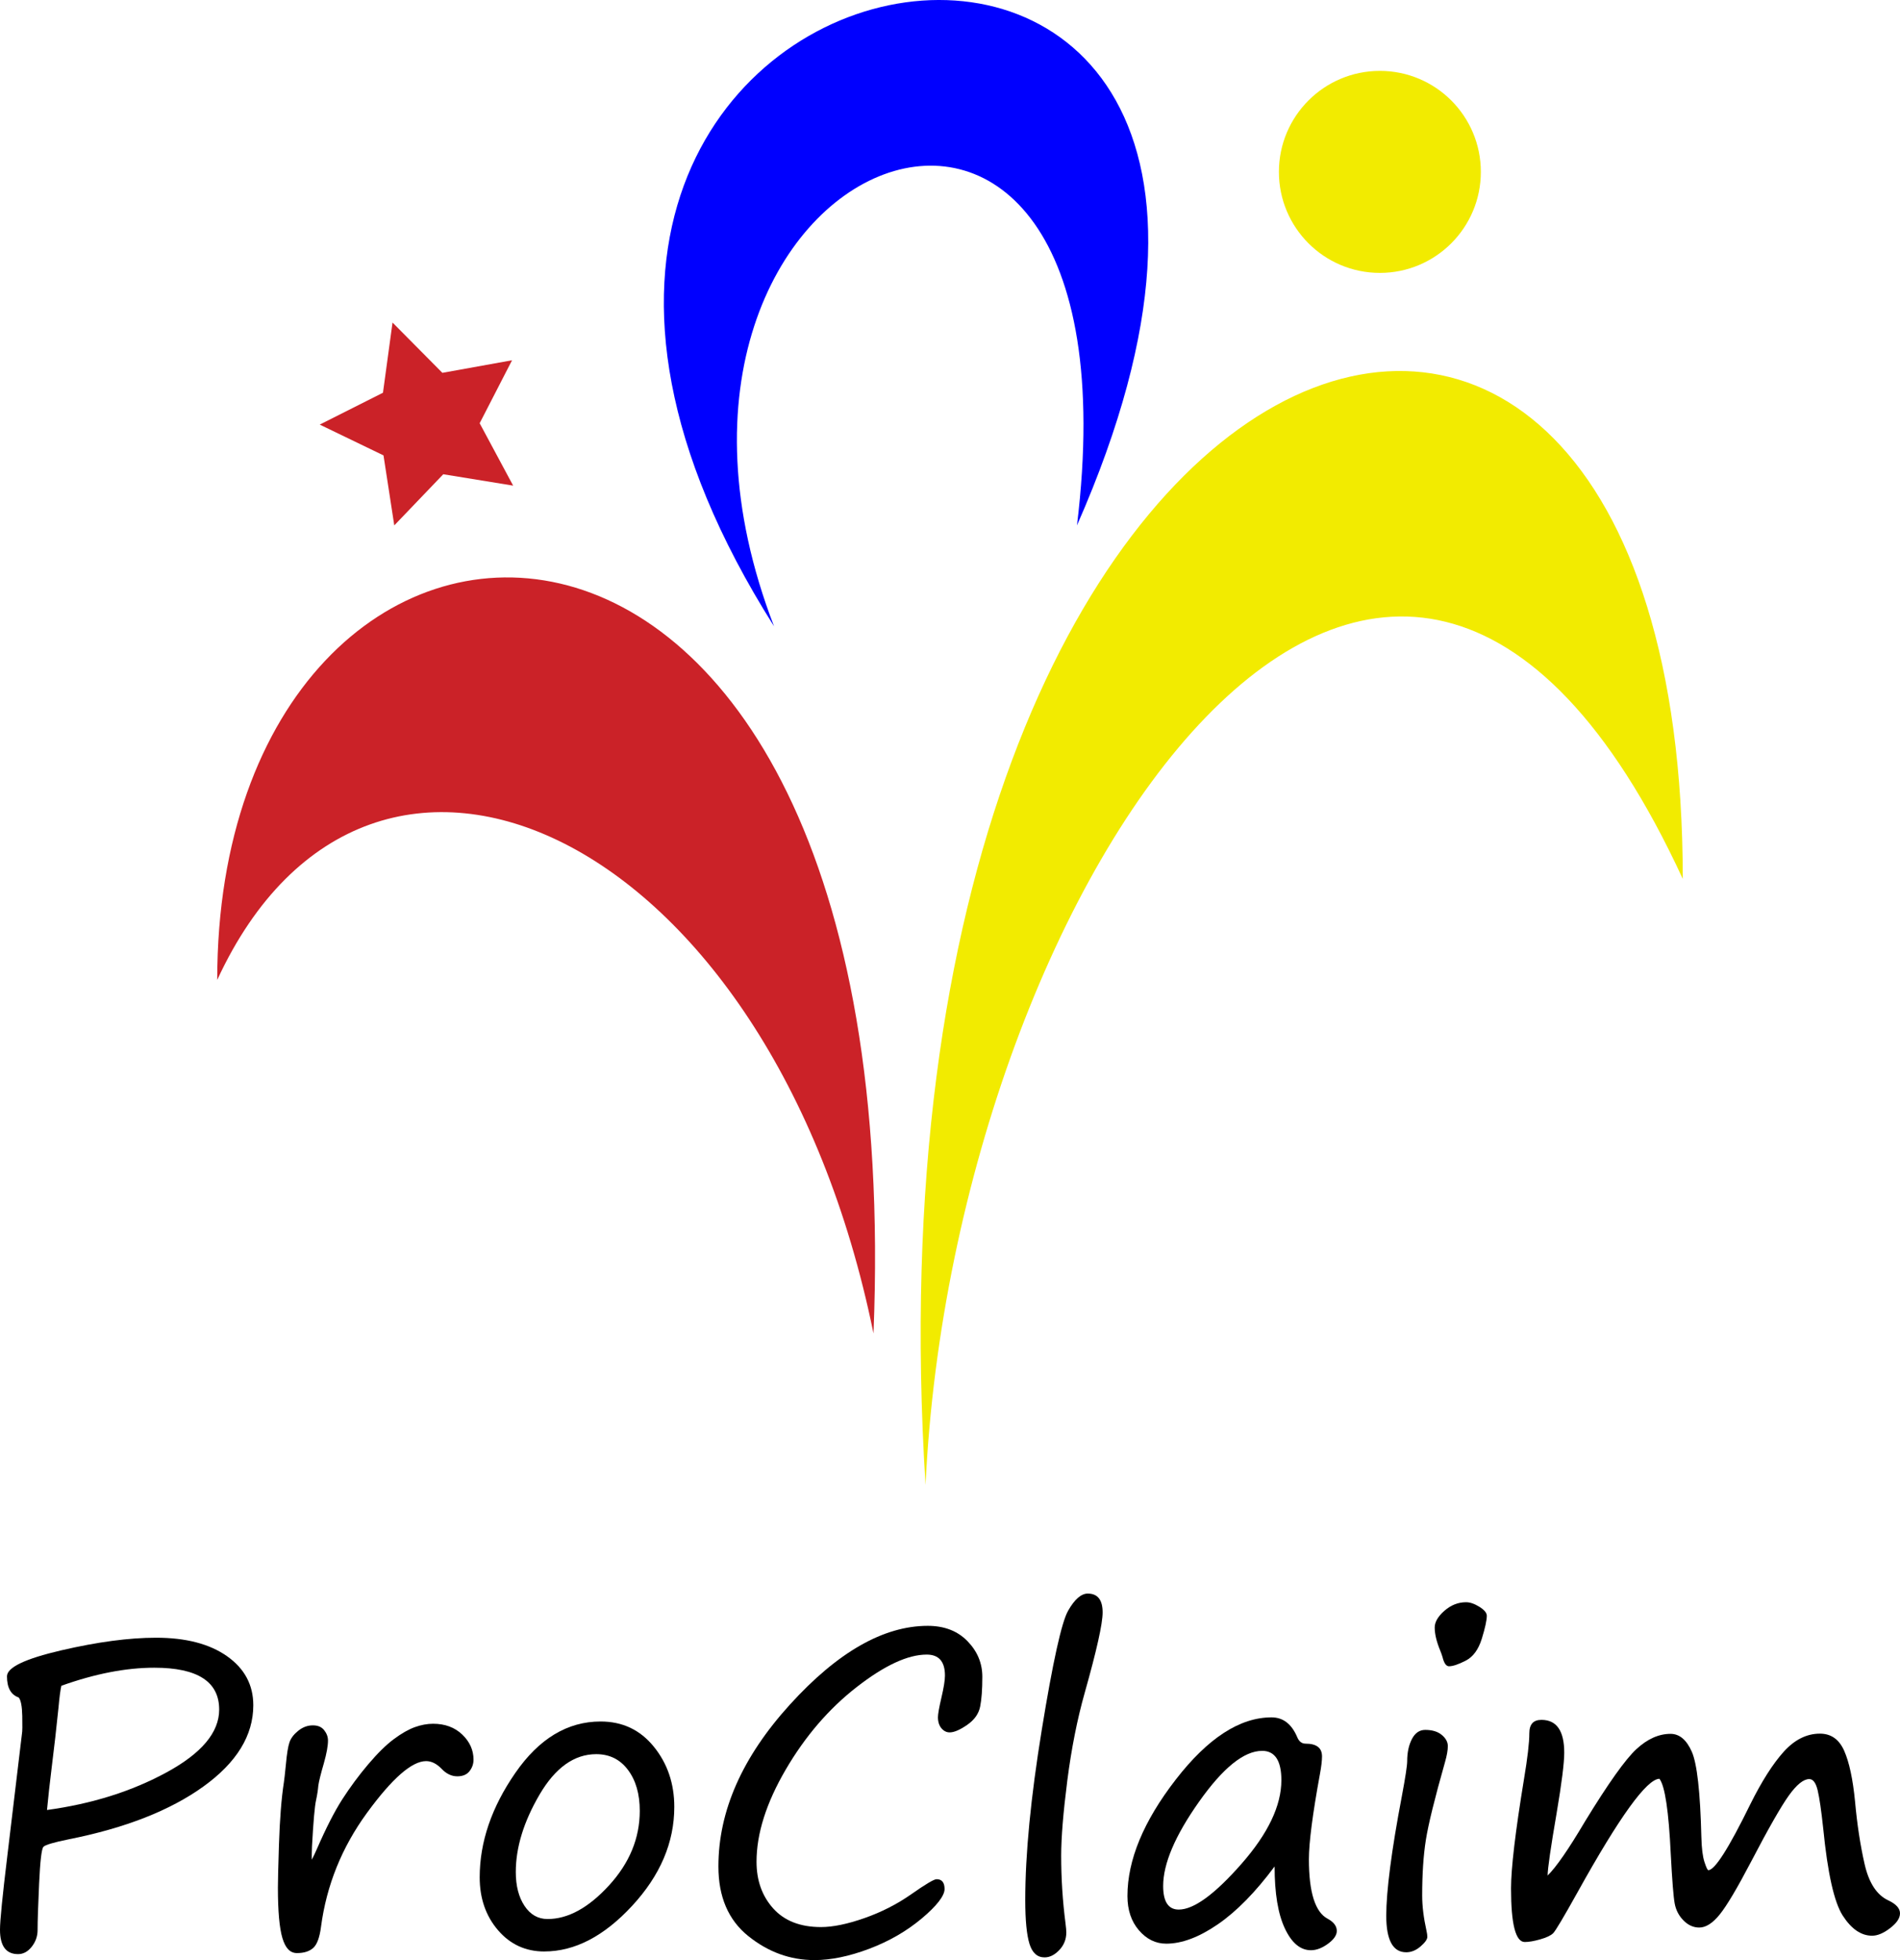
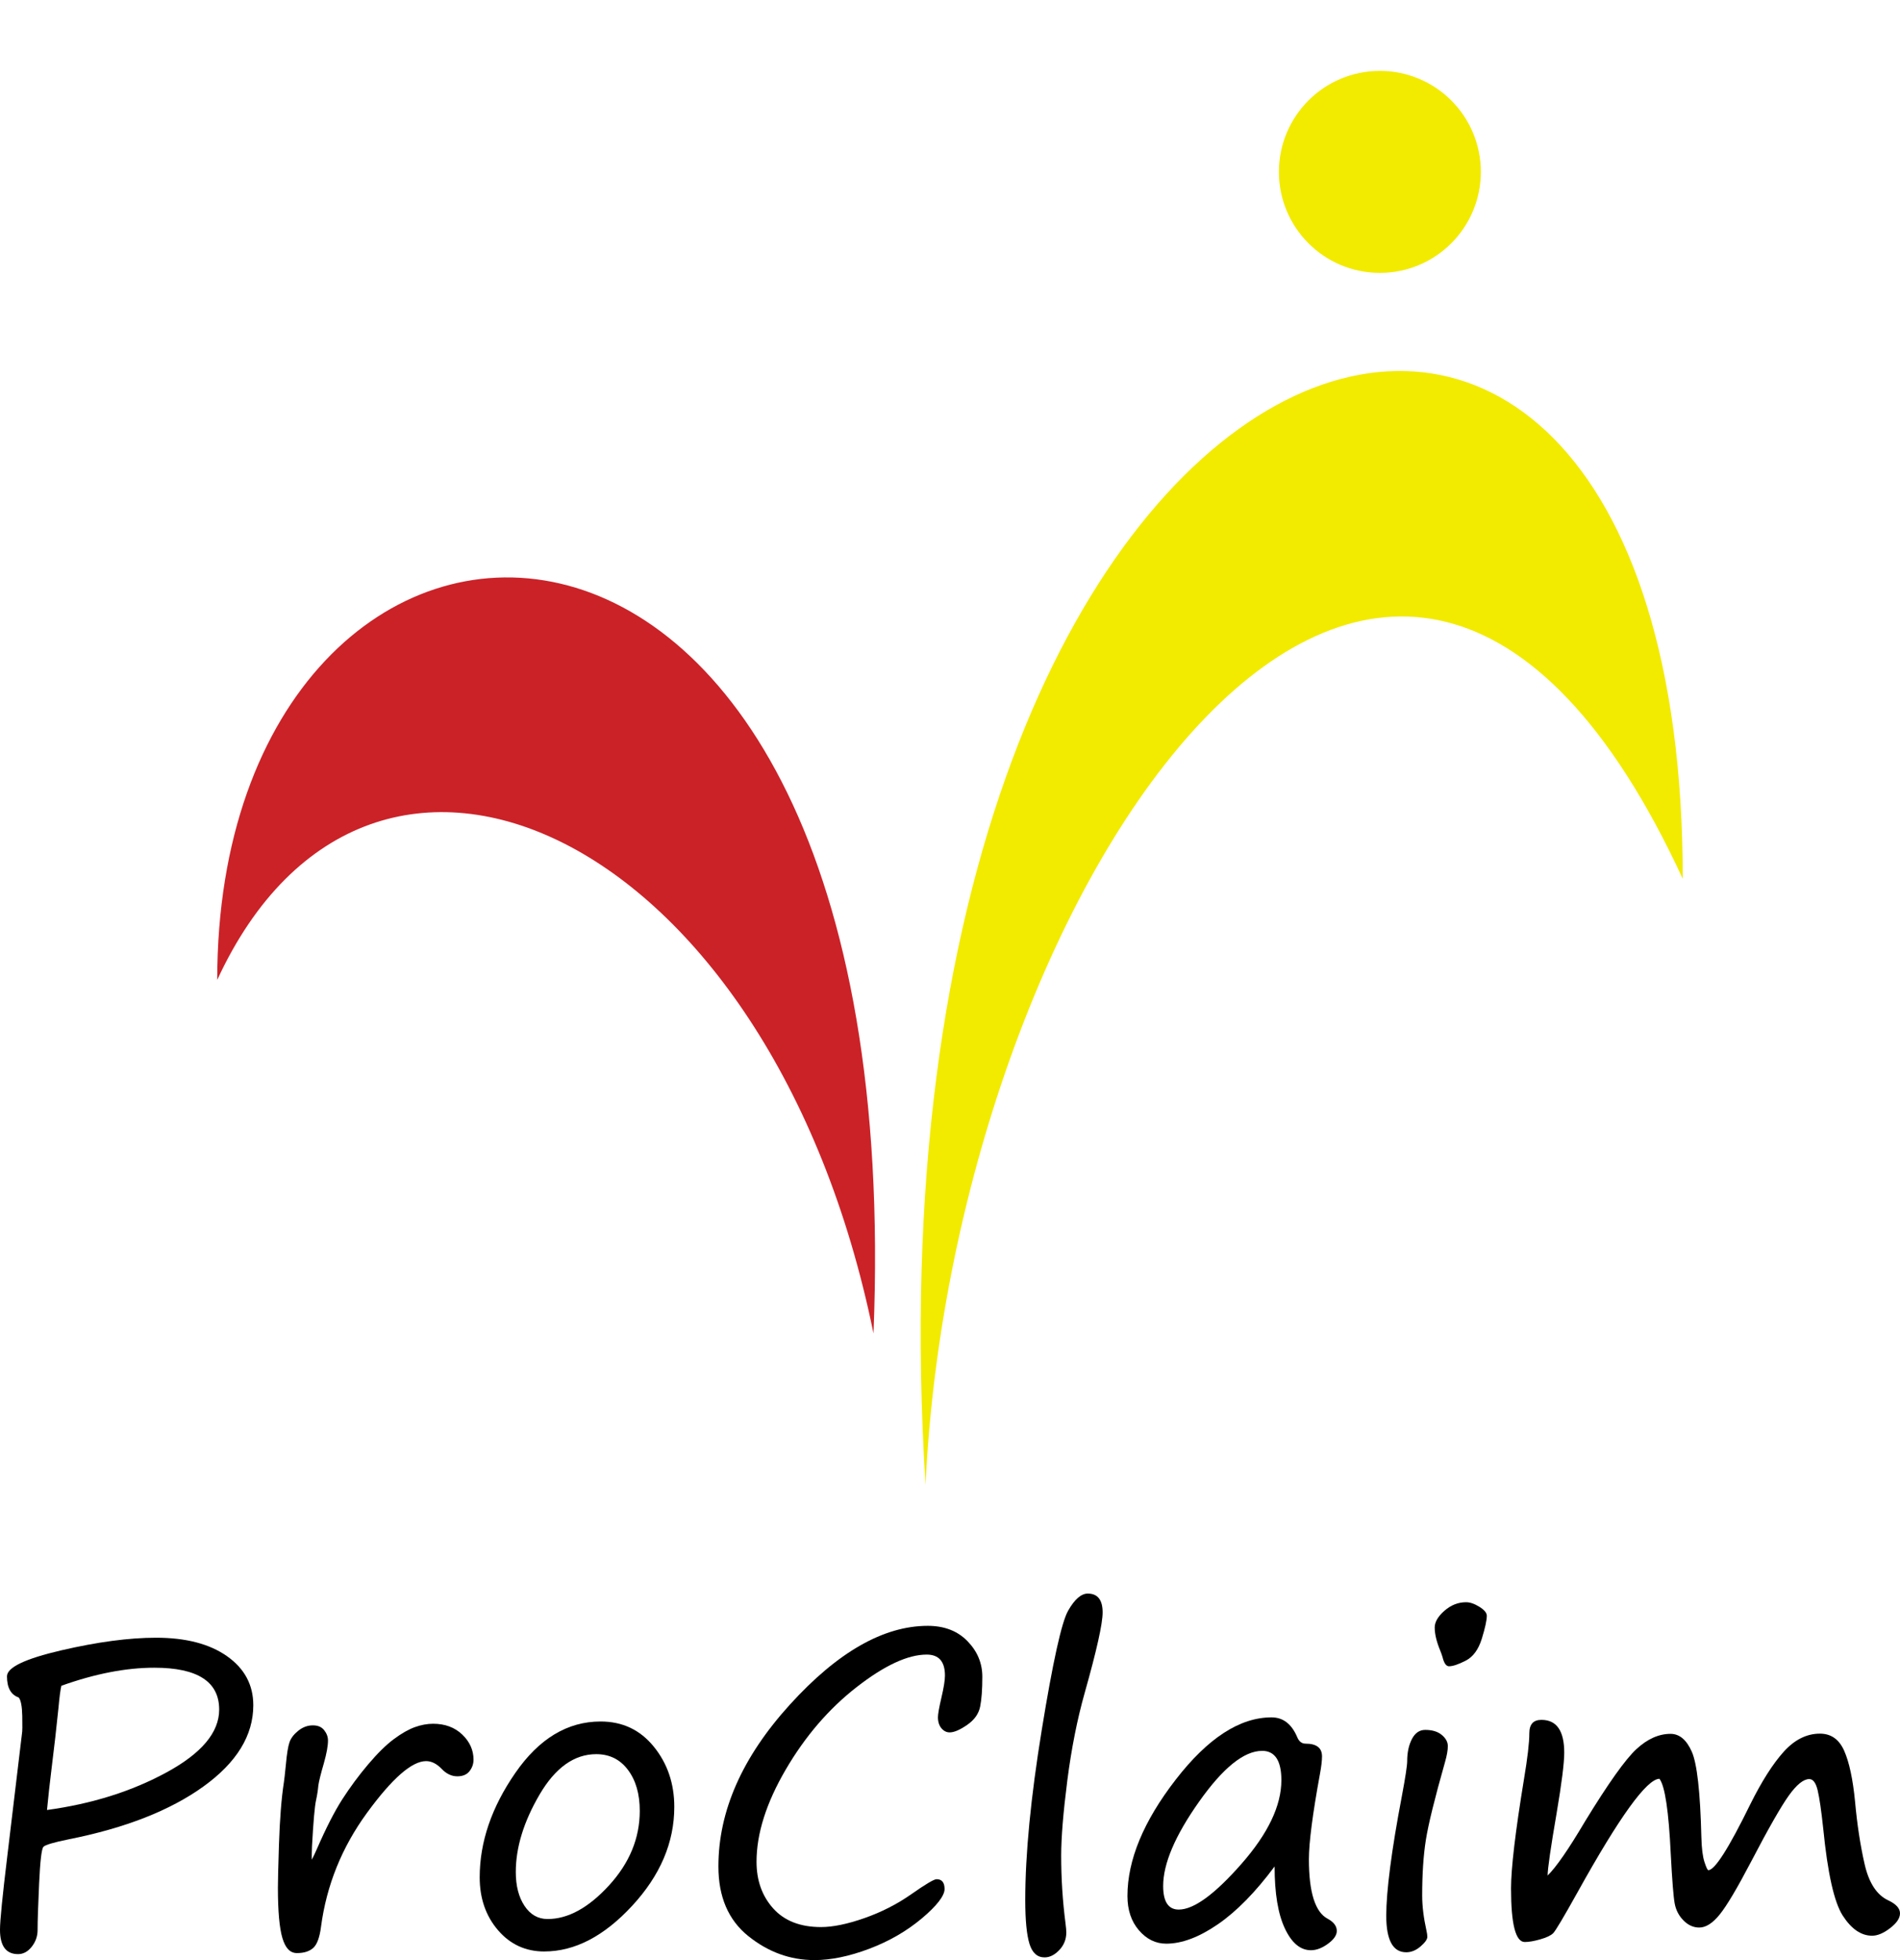
<svg xmlns="http://www.w3.org/2000/svg" id="_レイヤー_2" data-name="レイヤー 2" viewBox="0 0 640 660">
  <defs>
    <style>
      .cls-1 {
        fill: #cb2228;
      }

      .cls-1, .cls-2, .cls-3, .cls-4 {
        stroke-width: 0px;
      }

      .cls-2 {
        fill: blue;
      }

      .cls-3 {
        fill: #f2eb00;
      }

      .cls-4 {
        fill: #000;
      }
    </style>
  </defs>
  <g id="_レイヤー_1-2" data-name="レイヤー 1">
    <g>
      <g>
        <path class="cls-4" d="M6.29,571.57c-2.63-.92-3.94-3.29-3.94-7.12,0-3,6.09-5.91,18.29-8.75,12.19-2.83,22.83-4.25,31.91-4.25,10.05,0,18.02,2.07,23.92,6.22,5.9,4.15,8.85,9.66,8.85,16.52,0,10.19-5.61,19.31-16.83,27.38-11.22,8.07-26.35,13.99-45.39,17.77-5.02,1.02-7.85,1.86-8.47,2.52s-1.11,4.77-1.45,12.31c-.35,7.54-.52,12.78-.52,15.73,0,2.07-.66,3.94-1.97,5.6-1.31,1.66-2.85,2.49-4.6,2.49-4.06,0-6.09-2.74-6.09-8.23,0-3,.83-11.34,2.49-25.03l4.91-41c.14-.69.17-2.67.1-5.95-.07-3.27-.47-5.35-1.21-6.22ZM20.67,567.63c-.32,1.34-.65,3.8-.97,7.4-.65,6.41-1.45,13.48-2.42,21.22-.51,4.06-.99,8.46-1.45,13.21,15.16-2.07,28.62-6.31,40.37-12.72,11.75-6.41,17.63-13.43,17.63-21.09,0-9.4-7.28-14.1-21.85-14.1-9.54,0-19.98,2.03-31.32,6.08Z" />
        <path class="cls-4" d="M105.02,626.19c.46-.83,1.01-1.98,1.66-3.46,3.13-7.19,6.01-12.82,8.64-16.9,2.63-4.08,5.52-7.99,8.68-11.72,3.16-3.73,6.04-6.57,8.64-8.5,2.6-1.94,4.97-3.28,7.09-4.05,2.12-.76,4.17-1.14,6.15-1.14,4.01,0,7.28,1.21,9.82,3.63,2.53,2.42,3.8,5.24,3.8,8.47,0,1.43-.45,2.72-1.35,3.87-.9,1.15-2.27,1.73-4.11,1.73-1.94,0-3.71-.85-5.32-2.56-1.66-1.7-3.39-2.56-5.19-2.56-4.79,0-11.43,5.81-19.91,17.42-8.48,11.62-13.64,24.4-15.49,38.37-.46,3.59-1.34,5.97-2.63,7.12-1.29,1.15-3.11,1.73-5.46,1.73s-3.9-1.68-4.91-5.05-1.52-9.03-1.52-17.01c0-2.17.11-6.94.35-14.31.28-8.71.83-15.74,1.66-21.09.14-.87.37-2.93.69-6.15.32-3.55.73-6.01,1.21-7.4.48-1.38,1.47-2.67,2.97-3.87s3.12-1.8,4.87-1.8,2.98.54,3.84,1.63c.85,1.08,1.28,2.25,1.28,3.49,0,1.8-.46,4.33-1.38,7.6-1.06,3.64-1.68,6.15-1.87,7.54-.14,1.57-.39,3.2-.76,4.91-.46,1.98-.92,7.19-1.38,15.62l-.07,2.56v1.87Z" />
        <path class="cls-4" d="M183.35,657.1c-6.31,0-11.52-2.4-15.62-7.19-4.1-4.79-6.15-10.72-6.15-17.77,0-11.89,4-23.61,12-35.16,7.99-11.55,17.57-17.32,28.73-17.32,7.37,0,13.35,2.83,17.94,8.5,4.59,5.67,6.88,12.42,6.88,20.26,0,11.98-4.74,23.09-14.21,33.32-9.47,10.23-19.32,15.35-29.56,15.35ZM173.74,630.34c0,4.66.98,8.46,2.94,11.41,1.96,2.95,4.55,4.42,7.78,4.42,6.87,0,13.76-3.77,20.67-11.3,6.91-7.54,10.37-15.91,10.37-25.13,0-5.67-1.33-10.27-3.98-13.79-2.65-3.53-6.21-5.29-10.68-5.29-7.42,0-13.79,4.55-19.12,13.65-5.32,9.1-7.98,17.78-7.98,26.03Z" />
        <path class="cls-4" d="M315.47,632.76c1.8,0,2.7,1.11,2.7,3.32s-2.56,5.6-7.67,9.89c-5.12,4.29-11.03,7.7-17.73,10.23-6.71,2.53-12.85,3.8-18.42,3.8-8.16,0-15.59-2.7-22.3-8.09-6.71-5.39-10.06-13.21-10.06-23.44,0-18.67,8.03-36.84,24.09-54.51,16.06-17.67,31.54-26.51,46.42-26.51,5.58,0,10.04,1.72,13.38,5.15,3.34,3.43,5.01,7.43,5.01,11.99,0,4.24-.24,7.58-.73,10.03-.48,2.44-1.95,4.51-4.39,6.19-2.44,1.68-4.4,2.52-5.88,2.52-1.06,0-1.98-.46-2.77-1.38-.78-.92-1.18-2.17-1.18-3.73,0-1.06.39-3.27,1.18-6.64.78-3.32,1.18-5.78,1.18-7.4,0-4.7-2.05-7.05-6.15-7.05-6.36,0-14.23,3.65-23.61,10.96-9.38,7.31-17.34,16.57-23.89,27.79-6.55,11.22-9.82,21.56-9.82,31.01,0,6.32,1.88,11.56,5.63,15.73,3.76,4.17,9.11,6.26,16.08,6.26,4.01,0,8.88-1,14.62-3.01s11-4.69,15.8-8.05c4.79-3.36,7.63-5.05,8.5-5.05Z" />
        <path class="cls-4" d="M366.43,536.59c3.32,0,4.98,2.12,4.98,6.36,0,3.78-2,12.77-6.01,26.96-2.53,8.94-4.49,18.81-5.88,29.59-1.38,10.79-2.07,19.24-2.07,25.37,0,7.6.48,15.16,1.45,22.68.18,1.43.28,2.47.28,3.11,0,2.3-.78,4.29-2.35,5.94-1.57,1.66-3.23,2.49-4.98,2.49-2.44,0-4.14-1.52-5.08-4.56-.94-3.04-1.42-7.95-1.42-14.73,0-15.44,1.85-34.57,5.57-57.38,3.71-22.82,6.66-36.16,8.85-40.03s4.41-5.81,6.67-5.81Z" />
        <path class="cls-4" d="M429.34,628.47c-6.45,8.67-12.84,15.17-19.15,19.5-6.31,4.33-12.1,6.5-17.35,6.5-3.55,0-6.61-1.5-9.2-4.5-2.58-3-3.87-6.84-3.87-11.55,0-12.12,5.42-25.18,16.25-39.17,10.83-13.99,21.59-20.98,32.29-20.98,3.87,0,6.75,2.21,8.64,6.64.6,1.48,1.54,2.21,2.83,2.21,3.69,0,5.53,1.43,5.53,4.29,0,1.43-.23,3.39-.69,5.88-2.49,13.6-3.73,23.18-3.73,28.76,0,11.15,2.12,17.84,6.36,20.05,2.03,1.11,3.04,2.47,3.04,4.08,0,1.43-.99,2.87-2.97,4.32-1.98,1.45-3.89,2.18-5.74,2.18-3.55,0-6.48-2.44-8.78-7.33-2.31-4.88-3.46-11.84-3.46-20.88ZM425.12,589.55c-6.08,0-13.16,5.7-21.22,17.11-8.07,11.41-12.1,20.87-12.1,28.38,0,5.3,1.75,7.95,5.25,7.95,5.07,0,12.1-5.12,21.09-15.35,8.99-10.23,13.48-19.63,13.48-28.21,0-6.59-2.17-9.89-6.5-9.89Z" />
        <path class="cls-4" d="M479.05,638.29c0,3.5.48,7.44,1.45,11.82.19.83.28,1.52.28,2.07,0,.83-.76,1.9-2.28,3.22s-3.13,1.97-4.84,1.97c-4.47,0-6.71-4.1-6.71-12.31s1.75-21.89,5.25-40.24c1.2-6.41,1.8-10.35,1.8-11.82,0-2.9.53-5.38,1.59-7.43,1.06-2.05,2.56-3.08,4.49-3.08,2.35,0,4.21.56,5.57,1.69,1.36,1.13,2.04,2.39,2.04,3.77s-.32,3.2-.97,5.46c-3.46,12.17-5.6,20.88-6.43,26.13-.83,5.25-1.24,11.5-1.24,18.74ZM488.11,561.07c-.97,0-1.71-1.04-2.21-3.11-.19-.65-.44-1.36-.76-2.14-1.24-3-1.87-5.6-1.87-7.81,0-1.84,1.09-3.72,3.28-5.64,2.19-1.91,4.62-2.87,7.29-2.87,1.34,0,2.83.52,4.49,1.55s2.49,2.04,2.49,3.01c0,1.52-.57,4.1-1.69,7.74-1.13,3.64-2.93,6.1-5.39,7.36-2.47,1.27-4.35,1.9-5.63,1.9Z" />
        <path class="cls-4" d="M558.97,598.95c-4.29.09-13.46,12.79-27.52,38.09-4.75,8.53-7.51,13.17-8.3,13.93-.78.76-2.22,1.44-4.32,2.04-2.1.6-3.84.9-5.22.9-3.09,0-4.63-6.01-4.63-18.04,0-6.78,1.45-19.04,4.36-36.78,1.2-7.19,1.8-12.33,1.8-15.42s1.36-4.56,4.08-4.56c5.12,0,7.68,3.69,7.68,11.06,0,3.46-.85,10.23-2.56,20.33-1.98,11.52-3,18.53-3.04,21.02,2.86-2.77,7.05-8.83,12.58-18.18,7.83-12.81,13.61-20.94,17.32-24.37,3.71-3.43,7.55-5.15,11.51-5.15,3,0,5.38,2,7.16,6.01,1.77,4.01,2.85,13.57,3.22,28.69.09,3.78.44,6.59,1.04,8.44.6,1.84,1.04,2.76,1.31,2.76,2.17,0,6.87-7.37,14.1-22.12,3.87-7.79,7.64-13.71,11.3-17.77,3.66-4.05,7.73-6.08,12.2-6.08,3.73,0,6.45,1.92,8.16,5.77,1.7,3.85,2.93,9.55,3.66,17.11.69,7.65,1.76,14.66,3.21,21.02,1.45,6.36,4.11,10.44,7.99,12.24,2.63,1.24,3.94,2.7,3.94,4.36s-1.11,3.27-3.32,4.98c-2.21,1.71-4.24,2.56-6.08,2.56-3.69,0-6.98-2.26-9.89-6.77-2.9-4.52-5.09-14.29-6.57-29.31-.65-6.04-1.27-10.32-1.87-12.86-.6-2.53-1.54-3.8-2.83-3.8-1.94,0-4.23,1.84-6.88,5.53-2.65,3.69-6.93,11.18-12.82,22.47-4.61,8.8-8.1,14.67-10.47,17.6-2.37,2.93-4.67,4.39-6.88,4.39-1.98,0-3.76-.8-5.32-2.39-1.57-1.59-2.56-3.5-2.97-5.74-.41-2.24-.85-7.73-1.31-16.49-.69-14.56-1.96-23.04-3.8-25.44Z" />
      </g>
      <g>
        <path class="cls-3" d="M311.76,500c9.64-204.62,157.01-416.62,255.07-204.06,0-291.91-280.58-201.22-255.07,204.06Z" />
        <path class="cls-1" d="M294.23,448.99c-34.58-169.48-169.48-230.7-221.06-119.03,0-191.02,234.1-204.62,221.06,119.03Z" />
        <circle class="cls-3" cx="464.8" cy="57.88" r="34.01" />
-         <polygon class="cls-1" points="132.22 108.61 149.01 125.54 172.48 121.31 161.57 142.51 172.85 163.52 149.31 159.69 132.81 176.91 129.18 153.34 107.7 142.97 129 132.24 132.22 108.61" />
-         <path class="cls-2" d="M260.75,210.92C108.27-29.98,482.37-94.6,362.77,176.91c24.37-200.09-163.81-126.4-102.03,34.01Z" />
      </g>
    </g>
  </g>
</svg>